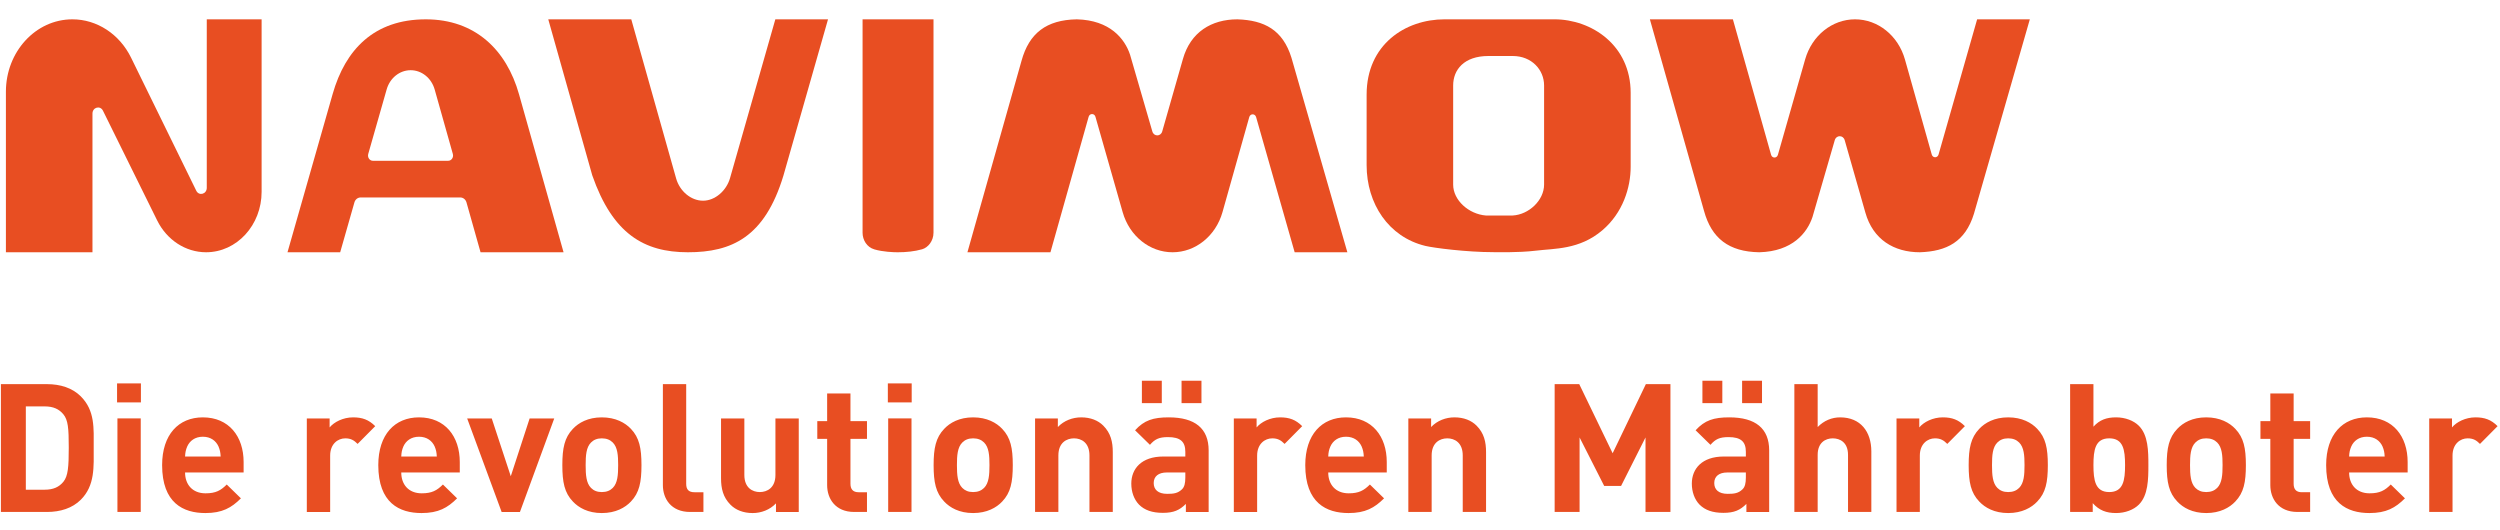
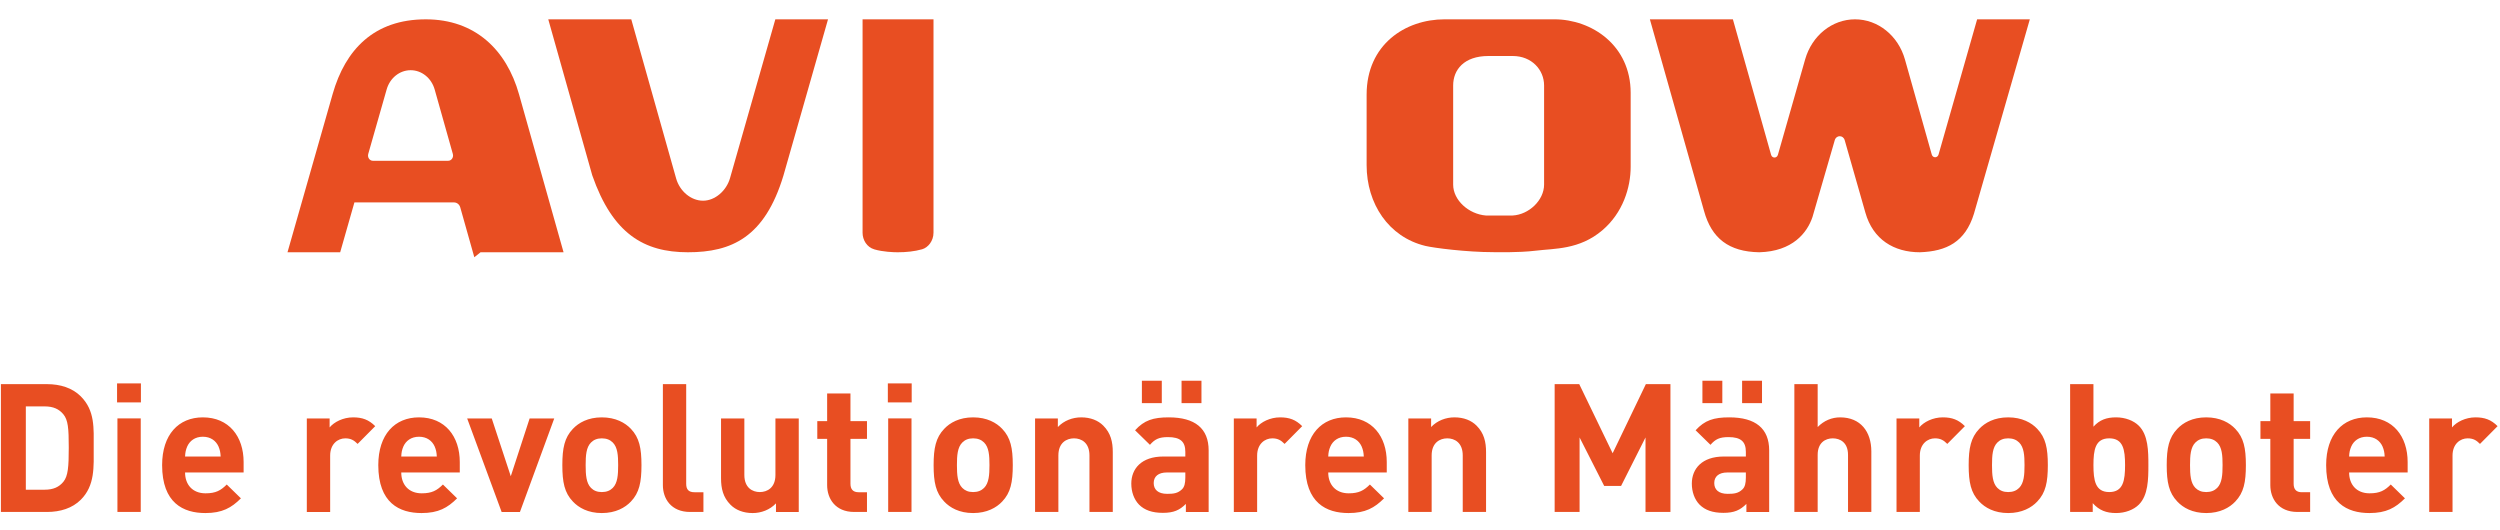
<svg xmlns="http://www.w3.org/2000/svg" xml:space="preserve" width="66mm" height="14mm" version="1.1" style="shape-rendering:geometricPrecision; text-rendering:geometricPrecision; image-rendering:optimizeQuality; fill-rule:evenodd; clip-rule:evenodd" viewBox="0 0 6600 1400">
  <defs>
    <style type="text/css">
   
    .fil0 {fill:#E84E22;fill-rule:nonzero}
   
  </style>
  </defs>
  <g id="Ebene_x0020_1">
    <g id="_2898318915456">
      <path class="fil0" d="M247.36 1181.43c0,-50.74 3.82,-97.22 -34.1,-135.08 -22.28,-22.26 -53.98,-32.22 -89.13,-32.22l-121.73 0 0 337.45 121.73 0c35.15,0 66.85,-9.96 89.13,-32.21 37.92,-37.87 34.1,-87.19 34.1,-137.94zm-65.82 0c0,51.19 -1.88,75.41 -14.24,90.55 -11.4,13.79 -26.53,20.84 -49.32,20.84l-49.77 0 0 -219.93 49.77 0c22.79,0 37.92,7.05 49.32,20.85 12.36,15.13 14.24,36.49 14.24,87.69zm190.49 -169.19l-62.98 0 0 50.16 62.98 0 0 -50.16zm-0.46 92.36l-61.55 0 0 246.93 61.55 0 0 -246.93zm271.59 142.72l0 -27.5c0,-67.78 -38.91,-117.99 -107.64,-117.99 -63.96,0 -107.51,45.42 -107.51,126.08 0,99.99 55.86,126.54 114.17,126.54 44.53,0 68.75,-13.8 93.85,-38.84l-37.41 -36.51c-15.65,15.66 -28.92,23.24 -55.98,23.24 -34.57,0 -54.05,-23.24 -54.05,-55.02l154.57 0zm-60.65 -42.13l-93.92 0c0.51,-10.95 1.94,-17.61 5.71,-26.6 6.66,-14.69 20.38,-25.63 41.22,-25.63 20.9,0 34.62,10.94 41.3,25.63 3.74,8.99 5.17,15.65 5.69,26.6zm408.09 -80.14c-17.1,-17.08 -34.18,-23.22 -58.33,-23.22 -26.53,0 -50.21,12.29 -62.06,26.53l0 -23.69 -60.2 0 0 246.91 61.63 0 0 -148.86c0,-31.25 20.84,-45.5 39.79,-45.5 15.16,0 23.25,5.24 32.7,14.69l46.47 -46.86zm223.22 122.27l0 -27.5c0,-67.78 -38.89,-117.99 -107.56,-117.99 -64.02,0 -107.57,45.42 -107.57,126.08 0,99.99 55.85,126.54 114.17,126.54 44.58,0 68.73,-13.8 93.85,-38.84l-37.41 -36.51c-15.67,15.66 -28.94,23.24 -56,23.24 -34.56,0 -53.97,-23.24 -53.97,-55.02l154.49 0zm-60.65 -42.13l-93.84 0c0.45,-10.95 1.87,-17.61 5.63,-26.6 6.66,-14.69 20.38,-25.63 41.3,-25.63 20.84,0 34.56,10.94 41.22,25.63 3.76,8.99 5.18,15.65 5.69,26.6zm310.03 -100.52l-64.97 0 -49.78 152.61 -50.23 -152.61 -64.91 0 91 246.91 48.34 0 90.55 -246.91zm230.29 123.24c0,-44.6 -5.69,-72.56 -27.89,-95.79 -15.21,-16.06 -40.33,-30.29 -76.84,-30.29 -36.49,0 -61.15,14.23 -76.3,30.29 -22.26,23.23 -27.89,51.19 -27.89,95.79 0,45.04 5.63,73 27.89,96.17 15.15,16.11 39.81,30.37 76.3,30.37 36.51,0 61.63,-14.26 76.84,-30.37 22.2,-23.17 27.89,-51.13 27.89,-96.17zm-61.56 0c0,25.55 -1.41,47.37 -14.23,60.19 -7.12,7.12 -16.57,10.94 -28.94,10.94 -12.29,0 -21.35,-3.82 -28.47,-10.94 -12.75,-12.82 -14.17,-34.64 -14.17,-60.19 0,-25.63 1.42,-46.99 14.17,-59.74 7.12,-7.12 16.18,-10.95 28.47,-10.95 12.37,0 21.82,3.83 28.94,10.95 12.82,12.75 14.23,34.11 14.23,59.74zm225.12 123.67l0 -52.1 -23.69 0c-15.66,0 -21.81,-7.56 -21.81,-22.26l0 -263.09 -61.55 0 0 266.86c0,35.07 21.3,70.59 71.97,70.59l35.08 0zm251.65 0l0 -246.91 -61.56 0 0 149.31c0,33.67 -21.81,45.06 -41.22,45.06 -19.49,0 -40.84,-11.39 -40.84,-45.06l0 -149.31 -61.56 0 0 157.86c0,26.99 5.25,50.23 25.12,70.1 13.72,13.73 33.65,21.82 58.31,21.82 22.73,0 45.5,-8.55 61.62,-25.58l0 22.71 60.13 0zm180.13 0l0 -52.1 -22.28 0c-14.69,0 -21.35,-8.07 -21.35,-22.26l0 -118.57 43.63 0 0 -46.86 -43.63 0 0 -73 -61.56 0 0 73 -26.01 0 0 46.86 26.01 0 0 122.34c0,35.07 21.36,70.59 71.52,70.59l33.67 0zm118.04 -339.34l-62.97 0 0 50.16 62.97 0 0 -50.16zm-0.51 92.36l-61.56 0 0 246.93 61.56 0 0 -246.93zm267.38 123.31c0,-44.6 -5.7,-72.56 -27.96,-95.79 -15.15,-16.06 -40.27,-30.29 -76.76,-30.29 -36.58,0 -61.17,14.23 -76.32,30.29 -22.26,23.23 -27.96,51.19 -27.96,95.79 0,45.04 5.7,73 27.96,96.17 15.15,16.11 39.74,30.37 76.32,30.37 36.49,0 61.61,-14.26 76.76,-30.37 22.26,-23.17 27.96,-51.13 27.96,-96.17zm-61.55 0c0,25.55 -1.43,47.37 -14.25,60.19 -7.12,7.12 -16.63,10.94 -28.92,10.94 -12.37,0 -21.37,-3.82 -28.49,-10.94 -12.81,-12.82 -14.24,-34.64 -14.24,-60.19 0,-25.63 1.43,-46.99 14.24,-59.74 7.12,-7.12 16.12,-10.95 28.49,-10.95 12.29,0 21.8,3.83 28.92,10.95 12.82,12.75 14.25,34.11 14.25,59.74zm325.55 123.67l0 -157.85c0,-26.99 -5.23,-50.22 -25.1,-70.09 -13.72,-13.72 -33.59,-21.81 -58.25,-21.81 -22.79,0 -45.58,8.53 -61.68,25.55l0 -22.71 -60.14 0 0 246.91 61.55 0 0 -149.3c0,-33.67 21.81,-45.06 41.22,-45.06 19.49,0 40.84,11.39 40.84,45.06l0 149.3 61.56 0zm253.08 0l0 -162.57c0,-57.81 -36,-87.18 -105.19,-87.18 -41.28,0 -64.91,7.56 -89.05,34.1l39.28 38.39c12.75,-14.7 23.7,-20.39 47.39,-20.39 32.75,0 46.01,11.84 46.01,38.9l0 12.36 -58.32 0c-57.34,0 -84.33,32.17 -84.33,71.52 0,21.81 7.12,41.74 20.39,55.46 14.62,14.7 35.02,21.74 62.98,21.74 28.48,0 44.15,-7.04 60.71,-23.61l0 21.28 60.13 0zm-61.56 -91c0,15.16 -2.33,25.12 -8.99,31.34 -10.95,10.42 -21.81,11.83 -38.91,11.83 -24.2,0 -35.59,-11.39 -35.59,-28.47 0,-17.54 12.36,-27.96 34.63,-27.96l48.86 0 0 13.26zm42.59 -255.46l-52.55 0 0 59.17 52.55 0 0 -59.17zm-104.73 0l-52.54 0 0 59.17 52.54 0 0 -59.17zm370.68 119.93c-17.08,-17.08 -34.1,-23.22 -58.32,-23.22 -26.53,0 -50.22,12.29 -62.07,26.53l0 -23.69 -60.12 0 0 246.91 61.55 0 0 -148.86c0,-31.25 20.84,-45.5 39.8,-45.5 15.15,0 23.24,5.24 32.69,14.69l46.47 -46.86zm223.23 122.27l0 -27.5c0,-67.78 -38.82,-117.99 -107.57,-117.99 -64.01,0 -107.57,45.42 -107.57,126.08 0,99.99 55.85,126.54 114.18,126.54 44.6,0 68.72,-13.8 93.84,-38.84l-37.41 -36.51c-15.67,15.66 -28.93,23.24 -55.97,23.24 -34.57,0 -54,-23.24 -54,-55.02l154.5 0zm-60.64 -42.13l-93.86 0c0.46,-10.95 1.89,-17.61 5.71,-26.6 6.6,-14.69 20.32,-25.63 41.22,-25.63 20.84,0 34.57,10.94 41.23,25.63 3.76,8.99 5.17,15.65 5.7,26.6zm322.78 146.39l0 -157.85c0,-26.99 -5.25,-50.22 -25.12,-70.09 -13.72,-13.72 -33.59,-21.81 -58.25,-21.81 -22.78,0 -45.57,8.53 -61.68,25.55l0 -22.71 -60.12 0 0 246.91 61.55 0 0 -149.3c0,-33.67 21.8,-45.06 41.23,-45.06 19.48,0 40.84,11.39 40.84,45.06l0 149.3 61.55 0zm486.78 0l0 -337.45 -64.91 0 -87.7 182.44 -88.16 -182.44 -64.93 0 0 337.45 65.83 0 0 -196.69 64.99 128.02 44.53 0 64.52 -128.02 0 196.69 65.83 0zm260.66 0l0 -162.57c0,-57.81 -36,-87.18 -105.19,-87.18 -41.22,0 -64.91,7.56 -89.05,34.1l39.28 38.39c12.82,-14.7 23.68,-20.39 47.44,-20.39 32.68,0 45.96,11.84 45.96,38.9l0 12.36 -58.32 0c-57.36,0 -84.34,32.17 -84.34,71.52 0,21.81 7.11,41.74 20.4,55.46 14.62,14.7 35,21.74 62.96,21.74 28.48,0 44.15,-7.04 60.71,-23.61l0 21.28 60.15 0zm-61.56 -91c0,15.16 -2.33,25.12 -9.01,31.34 -10.86,10.42 -21.81,11.83 -38.89,11.83 -24.2,0 -35.54,-11.39 -35.54,-28.47 0,-17.54 12.31,-27.96 34.64,-27.96l48.8 0 0 13.26zm42.64 -255.46l-52.55 0 0 59.17 52.55 0 0 -59.17zm-104.78 0l-52.56 0 0 59.17 52.56 0 0 -59.17zm393.4 346.46l0 -159.72c0,-52.18 -28.42,-90.03 -82.4,-90.03 -21.81,0 -42.71,8.53 -59.3,25.55l0 -113.25 -61.53 0 0 337.45 61.53 0 0 -150.73c0,-32.24 20.4,-43.63 39.82,-43.63 19.48,0 40.32,10.95 40.32,43.63l0 150.73 61.56 0zm246.98 -226.53c-17.1,-17.08 -34.11,-23.22 -58.32,-23.22 -26.53,0 -50.22,12.29 -62.07,26.53l0 -23.69 -60.12 0 0 246.91 61.55 0 0 -148.86c0,-31.25 20.84,-45.5 39.79,-45.5 15.16,0 23.25,5.24 32.7,14.69l46.47 -46.86zm218.95 102.86c0,-44.6 -5.68,-72.56 -27.96,-95.79 -15.13,-16.06 -40.25,-30.29 -76.76,-30.29 -36.49,0 -61.15,14.23 -76.31,30.29 -22.27,23.23 -27.96,51.19 -27.96,95.79 0,45.04 5.69,73 27.96,96.17 15.16,16.11 39.82,30.37 76.31,30.37 36.51,0 61.63,-14.26 76.76,-30.37 22.28,-23.17 27.96,-51.13 27.96,-96.17zm-61.55 0c0,25.55 -1.41,47.37 -14.24,60.19 -7.12,7.12 -16.56,10.94 -28.93,10.94 -12.29,0 -21.36,-3.82 -28.47,-10.94 -12.76,-12.82 -14.19,-34.64 -14.19,-60.19 0,-25.63 1.43,-46.99 14.19,-59.74 7.11,-7.12 16.18,-10.95 28.47,-10.95 12.37,0 21.81,3.83 28.93,10.95 12.83,12.75 14.24,34.11 14.24,59.74zm327 0c0,-37.03 -0.46,-79.22 -25.12,-103.83 -13.72,-13.72 -36,-22.25 -60.12,-22.25 -25.19,0 -43.7,6.66 -59.81,24.66l0 -112.36 -61.56 0 0 337.45 59.69 0 0 -23.22c17.08,18.97 35.59,26.09 61.68,26.09 24.12,0 46.4,-8.55 60.12,-22.28 24.66,-24.66 25.12,-67.31 25.12,-104.26zm-61.56 0c0,40.25 -4.73,71.13 -41.75,71.13 -36.95,0 -41.74,-30.88 -41.74,-71.13 0,-40.33 4.79,-70.69 41.74,-70.69 37.02,0 41.75,30.36 41.75,70.69zm318.96 0c0,-44.6 -5.7,-72.56 -27.96,-95.79 -15.15,-16.06 -40.27,-30.29 -76.76,-30.29 -36.58,0 -61.17,14.23 -76.32,30.29 -22.26,23.23 -27.96,51.19 -27.96,95.79 0,45.04 5.7,73 27.96,96.17 15.15,16.11 39.74,30.37 76.32,30.37 36.49,0 61.61,-14.26 76.76,-30.37 22.26,-23.17 27.96,-51.13 27.96,-96.17zm-61.55 0c0,25.55 -1.43,47.37 -14.24,60.19 -7.11,7.12 -16.64,10.94 -28.93,10.94 -12.37,0 -21.36,-3.82 -28.49,-10.94 -12.81,-12.82 -14.24,-34.64 -14.24,-60.19 0,-25.63 1.43,-46.99 14.24,-59.74 7.13,-7.12 16.12,-10.95 28.49,-10.95 12.29,0 21.82,3.83 28.93,10.95 12.81,12.75 14.24,34.11 14.24,59.74zm231.19 123.67l0 -52.1 -22.27 0c-14.68,0 -21.29,-8.07 -21.29,-22.26l0 -118.57 43.56 0 0 -46.86 -43.56 0 0 -73 -61.55 0 0 73 -26.09 0 0 46.86 26.09 0 0 122.34c0,35.07 21.28,70.59 71.52,70.59l33.59 0zm257.41 -104.26l0 -27.5c0,-67.78 -38.84,-117.99 -107.57,-117.99 -64.01,0 -107.57,45.42 -107.57,126.08 0,99.99 55.85,126.54 114.17,126.54 44.59,0 68.73,-13.8 93.85,-38.84l-37.41 -36.51c-15.67,15.66 -28.93,23.24 -55.99,23.24 -34.57,0 -53.98,-23.24 -53.98,-55.02l154.5 0zm-60.66 -42.13l-93.84 0c0.46,-10.95 1.87,-17.61 5.7,-26.6 6.59,-14.69 20.31,-25.63 41.23,-25.63 20.84,0 34.57,10.94 41.23,25.63 3.76,8.99 5.17,15.65 5.68,26.6zm298.12 -80.14c-17.08,-17.08 -34.1,-23.22 -58.3,-23.22 -26.55,0 -50.24,12.29 -62.07,26.53l0 -23.69 -60.14 0 0 246.91 61.55 0 0 -148.86c0,-31.25 20.84,-45.5 39.81,-45.5 15.14,0 23.23,5.24 32.68,14.69l46.47 -46.86z" />
-       <path class="fil0" d="M3557.04 665.98l-147.57 -513.46c-22.91,-74.03 -71.9,-99.09 -142.64,-101.48 -68.42,0 -123.88,33.6 -143.95,104.86l-54.57 190.99c-3.94,14.05 -22.2,14.05 -26.14,0.07l-58.84 -202.66c-14.03,-42.12 -52.93,-91.05 -140.37,-93.26l-0.41 0c-80.06,1.42 -125.62,36.51 -145.69,109.44l-142.83 505.5 219.16 0 100.83 -357.66c2.72,-9.57 15.26,-9.65 18,0l71.95 252.09c17.95,62.78 71.28,105.57 131.66,105.57 60.51,0 113.97,-43.04 131.79,-106.01l70.67 -250.88c2.72,-9.65 15.27,-9.65 18.05,0l101.81 356.89 139.09 0z" />
      <path class="fil0" d="M5358.74 51.03l-147.58 513.45c-22.9,74.05 -71.9,99.09 -142.65,101.5 -68.41,0 -123.87,-33.6 -143.95,-104.85l-54.54 -191.01c-3.96,-14.04 -22.2,-14.04 -26.22,-0.06l-58.76 202.64c-13.98,42.15 -52.95,91 -140.4,93.28l-0.38 0c-80.01,-1.43 -125.7,-36.51 -145.69,-109.46l-142.85 -505.49 219.15 0 100.84 357.67c2.71,9.58 15.28,9.63 17.99,0l71.98 -252.11c17.92,-62.78 71.26,-105.56 131.64,-105.56 60.58,0 113.99,43.04 131.78,106.02l70.75 250.86c2.64,9.65 15.21,9.65 17.98,0l101.83 -356.88 139.08 0z" />
      <path class="fil0" d="M2046.89 51.03l-119.61 419.22c-9.52,33.19 -39.35,59.61 -71.26,59.61 -32.03,0 -61.55,-25.32 -71,-58.63l-118.45 -420.2 -219.15 0 116.12 411.77c53.77,154.17 136.42,203.18 252.41,203.18 115.74,0 202.92,-39.56 252.24,-202.2l117.8 -412.75 -139.1 0z" />
      <path class="fil0" d="M2277.19 51.03l0 563.41c0,18.92 11.07,38 31.01,43.89 22.97,6.8 51.19,7.65 61.81,7.65 22.07,0 44.47,-2.2 64.4,-7.91 15.59,-4.46 30.03,-21.81 30.03,-43.76l0 -563.28 -187.25 0z" />
-       <path class="fil0" d="M972.14 406.44l48.62 -170.29c8.6,-30.22 34.29,-50.81 63.35,-50.81 29.14,0 54.9,20.72 63.45,51.06l47.95 170.1c2.52,8.93 -3.63,17.94 -12.23,17.94l-198.98 0c-8.6,0 -14.67,-9.06 -12.16,-18zm296.51 259.54l219.15 0 -117.53 -416.88c-33.15,-117.73 -116.12,-198.06 -246.16,-198.06 -136.56,0 -212.42,79.87 -245.89,197.14l-119.22 417.8 139.09 0 37.56 -131.59c2.2,-7.83 8.86,-13.13 16.44,-13.13l263.04 0c7.56,0 14.23,5.3 16.44,13.21l37.08 131.51z" />
+       <path class="fil0" d="M972.14 406.44l48.62 -170.29c8.6,-30.22 34.29,-50.81 63.35,-50.81 29.14,0 54.9,20.72 63.45,51.06l47.95 170.1c2.52,8.93 -3.63,17.94 -12.23,17.94l-198.98 0c-8.6,0 -14.67,-9.06 -12.16,-18zm296.51 259.54l219.15 0 -117.53 -416.88c-33.15,-117.73 -116.12,-198.06 -246.16,-198.06 -136.56,0 -212.42,79.87 -245.89,197.14l-119.22 417.8 139.09 0 37.56 -131.59l263.04 0c7.56,0 14.23,5.3 16.44,13.21l37.08 131.51z" />
      <path class="fil0" d="M3993.24 568.94l-70.62 0c-45.37,-3.69 -86.27,-40.45 -86.27,-81.62l0 -261.69c0,-41.35 28.53,-77.79 93.13,-77.79l64.14 0c49.98,0 82.78,36.44 82.78,77.79l0 261.69c0,41.55 -40.45,79.47 -83.16,81.62zm-385.36 -319.22l0 186.21c0,101.62 57.79,189.78 155.07,213.26 21.94,5.3 109.12,16.51 179.08,16.51 0,0 66.22,1.82 112.69,-3.94 49.13,-6.09 114.83,-2.15 175.6,-53.92 54.1,-46.09 74.63,-112.62 74.63,-167.44l0 -195.21c0,-125.69 -102.98,-194.18 -201.48,-194.18l-289.78 0c-104.08,0 -205.81,66.93 -205.81,198.71z" />
-       <path class="fil0" d="M545.87 51.03l0 444.85c0,16.7 -20.59,22.33 -27.76,7.56l-172.11 -351.25c-30.55,-62.27 -90.1,-101.16 -154.89,-101.16 -96.94,0 -175.52,85.57 -175.52,191.06l0 423.89 228.53 0 0 -366.1c0,-16.69 20.45,-22.32 27.7,-7.63l143.11 289.72c25.57,51.7 75.15,84.01 129.12,84.01 80.97,0 146.61,-71.46 146.61,-159.62l0 -455.33 -144.79 0z" />
    </g>
  </g>
</svg>